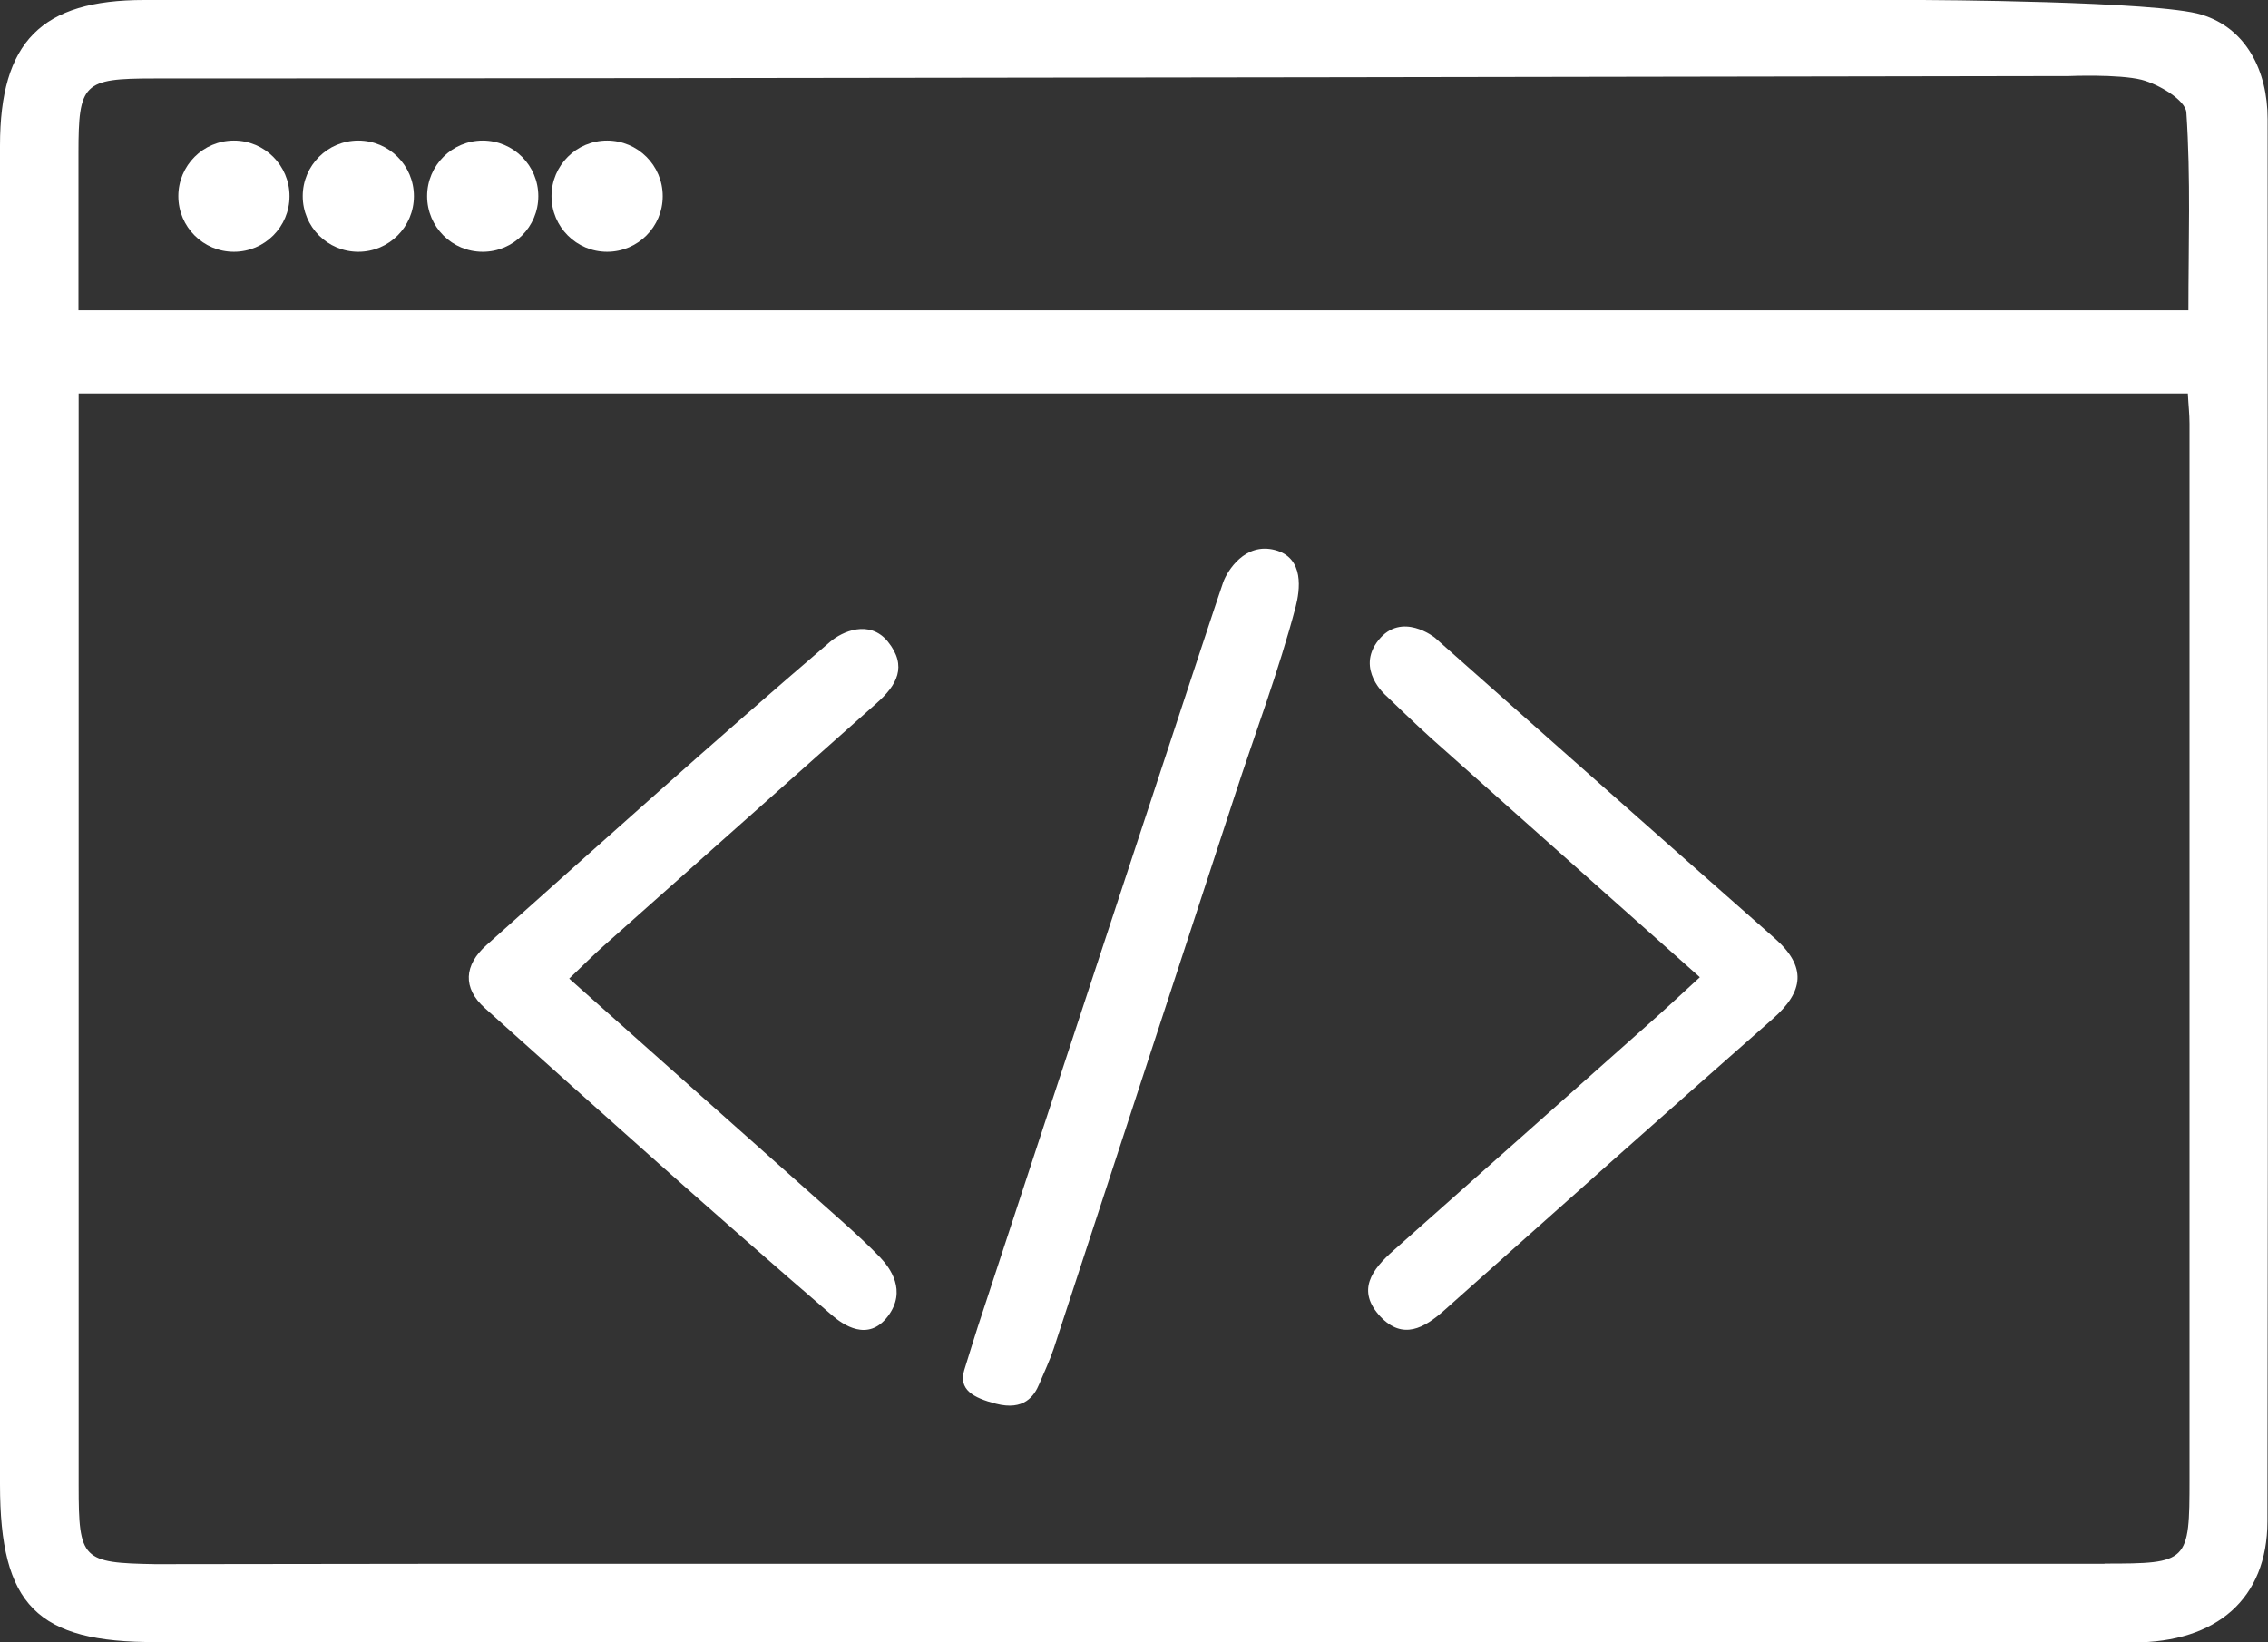
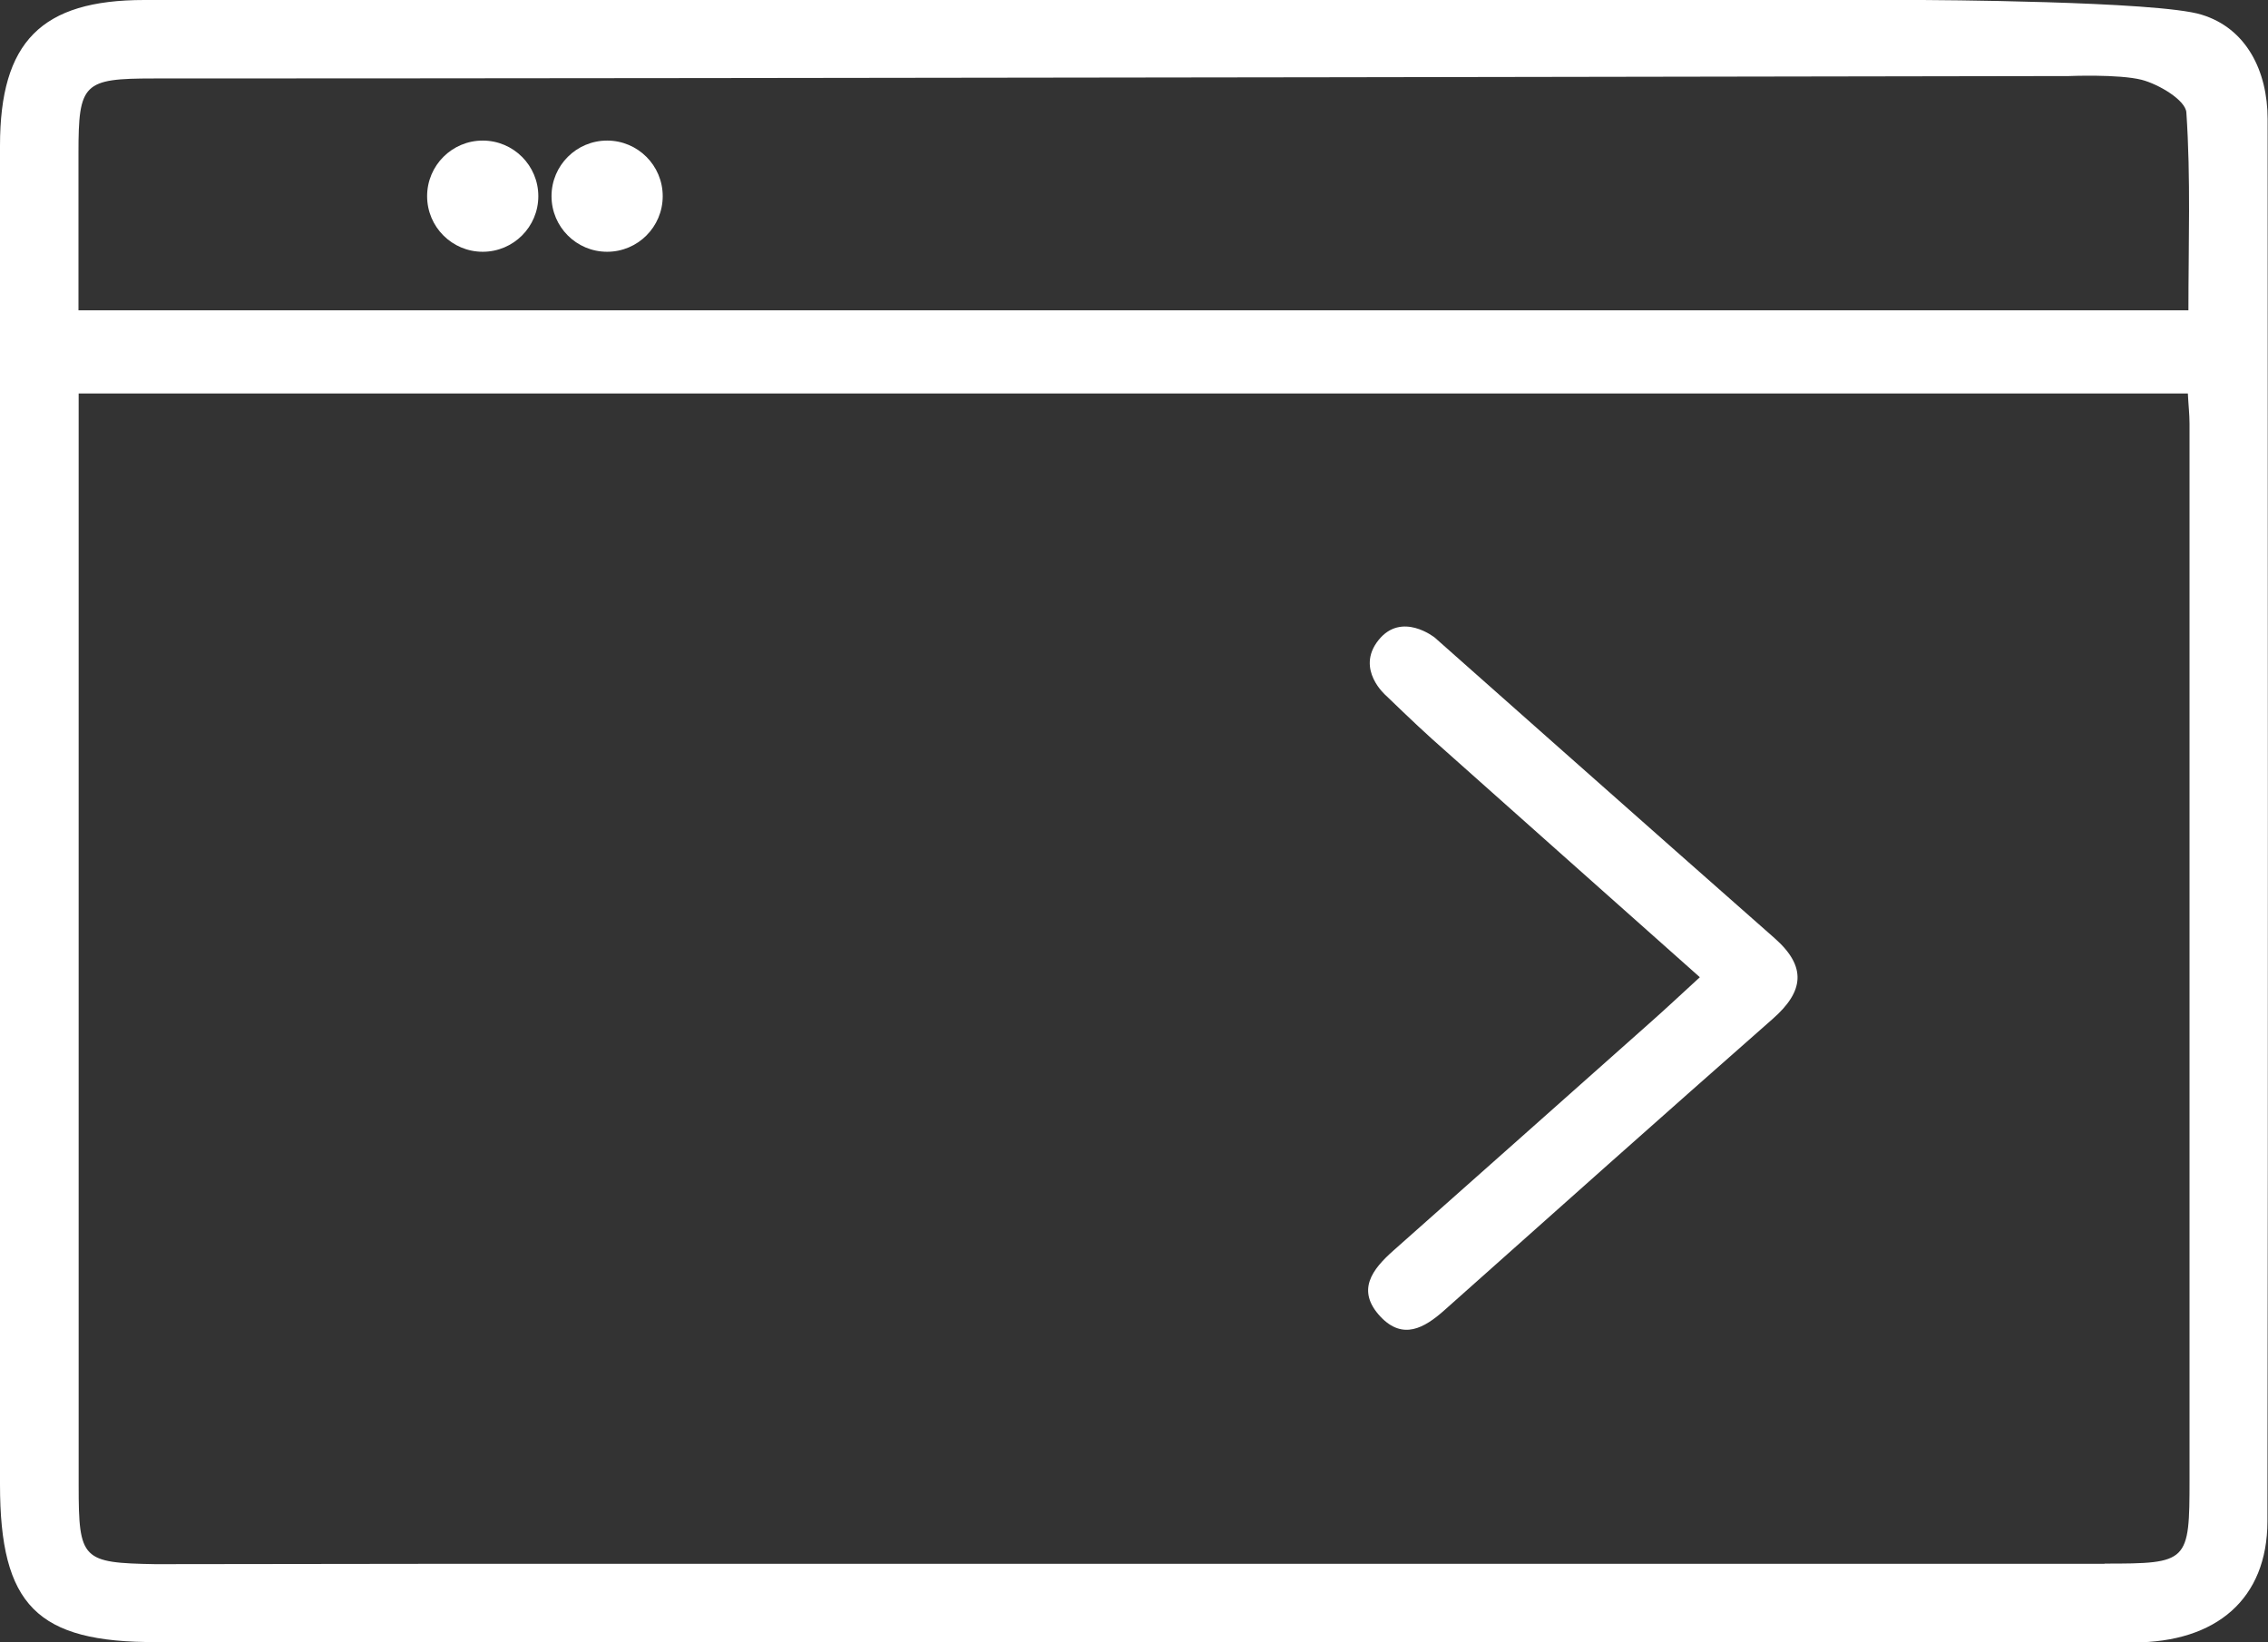
<svg xmlns="http://www.w3.org/2000/svg" id="b" viewBox="0 0 121.97 88.33">
  <rect x="0" y="0" width="121.97" height="88.33" fill="#333333" stroke="none" />
  <defs>
    <style>.d{fill:#fff;stroke-width:0px;}</style>
  </defs>
  <g id="c">
    <path class="d" d="M111.27,4.09s2.66-.11,3.9.2c.93.24,2.37,1.1,2.41,1.76.24,3.53.11,7.09.11,10.64H4.22c0-2.9,0-5.68,0-8.46,0-3.76.26-4.01,4.05-4.01,31.53,0,103-.13,103-.13ZM103.4,0S39.64,0,7.76,0C2.22,0,0,2.25,0,7.84,0,31.84,0,55.83,0,79.83c0,6.5,1.98,8.51,8.42,8.48l15.92.02c3.94-.02,7.88,0,11.82,0,26.19,0,52.38,0,78.56,0,4.5,0,7.21-2.36,7.22-6.51.04-25.14.02-50.27.01-75.41,0-2.6-1.15-4.89-3.55-5.62C116.06.05,103.4,0,103.4,0ZM113.18,84.1c-29.6,0-59.21,0-88.81,0l-16.02.02c-3.93-.07-4.12-.23-4.12-4.22,0-18.66,0-37.31,0-55.97v-2.77h113.43c.03.62.09,1.12.09,1.63,0,18.92,0,37.84,0,56.75,0,4.49-.06,4.55-4.57,4.55Z" />
    <path class="d" d="M91.41,52.55c-5-4.45-9.71-8.63-14.41-12.82-.85-.76-2.46-2.32-2.46-2.32,0,0-1.66-1.41-.41-2.98s3.03-.14,3.03-.14c0,0,12.36,10.96,18.27,16.16,1.75,1.54,1.58,2.87-.09,4.34-5.91,5.2-11.79,10.44-17.67,15.68-1.08.96-2.23,1.61-3.43.34-1.32-1.41-.45-2.54.69-3.55,4.58-4.06,9.16-8.13,13.74-12.2.84-.74,1.66-1.51,2.74-2.5Z" />
-     <path class="d" d="M30.6,52.62c5.02,4.46,9.84,8.75,14.66,13.04.72.64,1.55,1.41,2.07,1.96s1.47,1.79.41,3.18-2.41.44-2.99-.06c-6.3-5.42-12.48-10.97-18.67-16.52-1.22-1.09-1.12-2.32.08-3.39,6.13-5.47,12.25-10.98,18.49-16.32.63-.54,2.11-1.22,3.1,0,1.07,1.33.47,2.35-.6,3.3-4.9,4.36-9.81,8.72-14.71,13.08-.52.46-1.01.96-1.83,1.74Z" />
-     <path class="d" d="M51.86,73.67c.33-1.05.53-1.72.72-2.3,4.25-12.96,12.99-39.5,13.21-40.08s1.15-2.13,2.77-1.71,1.34,2.19,1.12,3.05c-.91,3.46-2.19,6.82-3.3,10.23-3.24,9.89-6.47,19.77-9.71,29.66-.22.66-.51,1.26-.78,1.91s-.82,1.45-2.33,1.06c-1.23-.32-2.03-.76-1.7-1.82Z" />
-     <circle class="d" cx="12.58" cy="10.55" r="2.99" />
-     <circle class="d" cx="19.27" cy="10.55" r="2.99" />
    <circle class="d" cx="25.96" cy="10.55" r="2.99" />
    <circle class="d" cx="32.65" cy="10.55" r="2.99" />
  </g>
</svg>